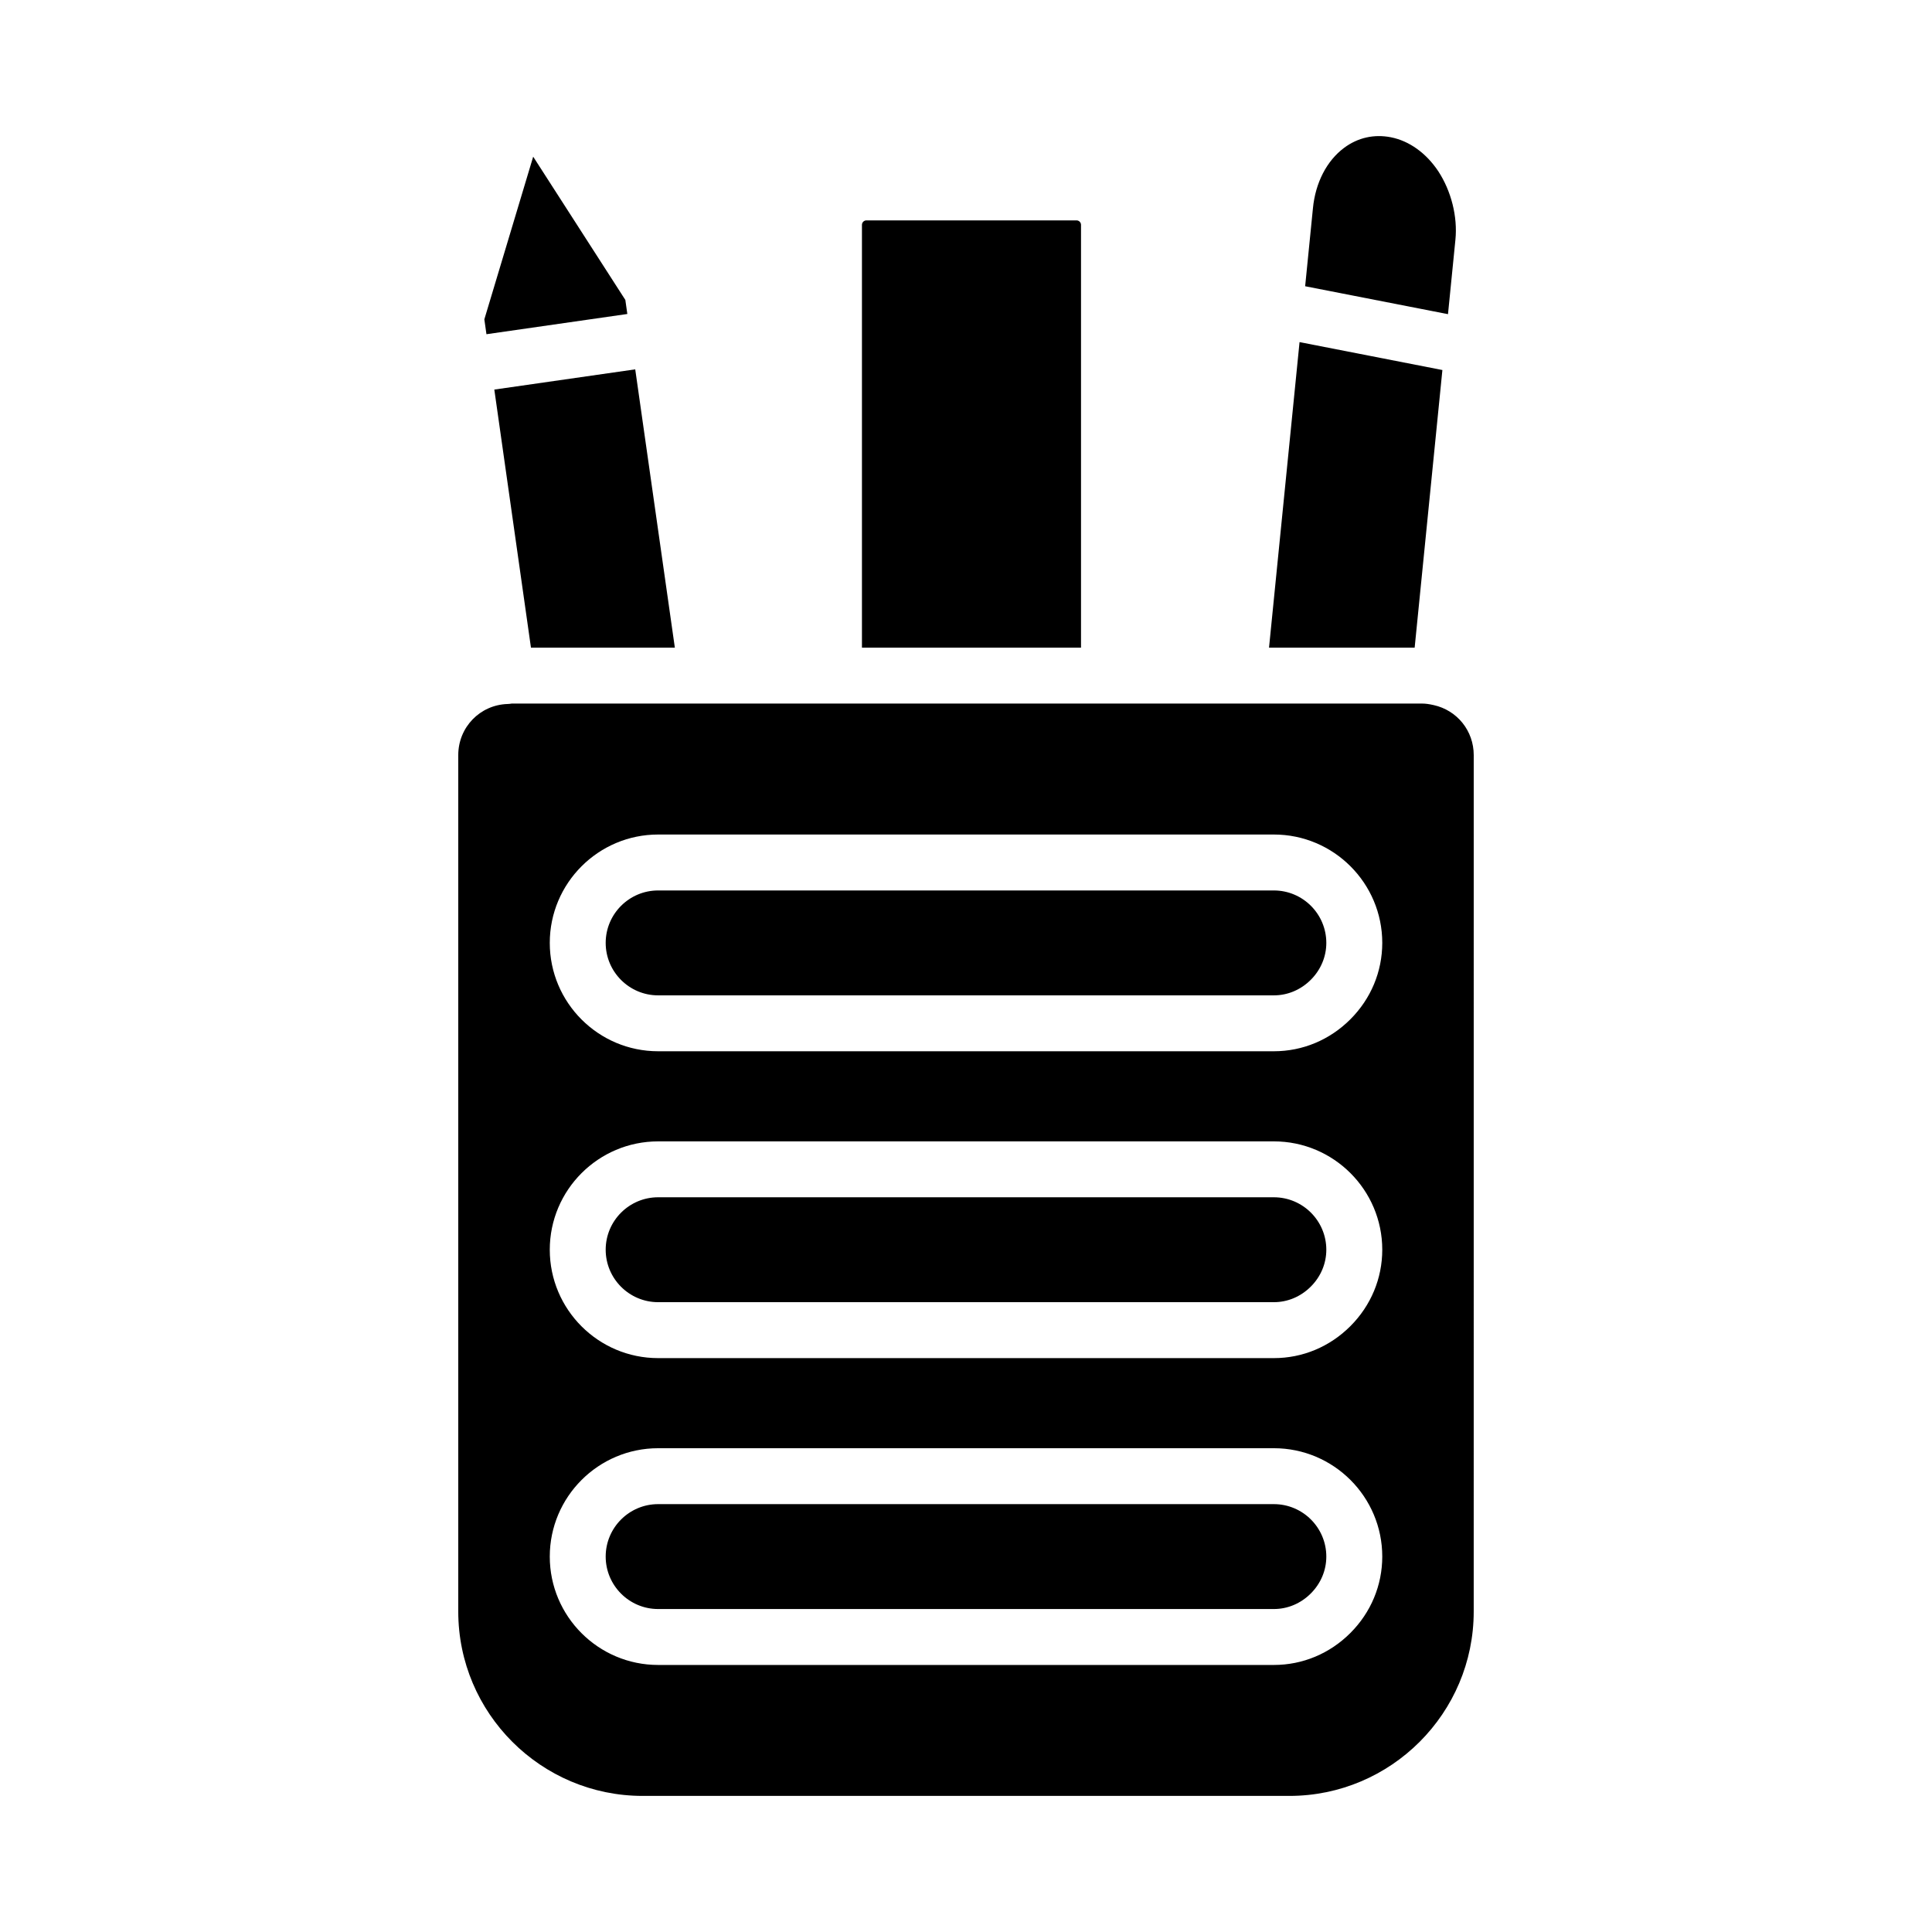
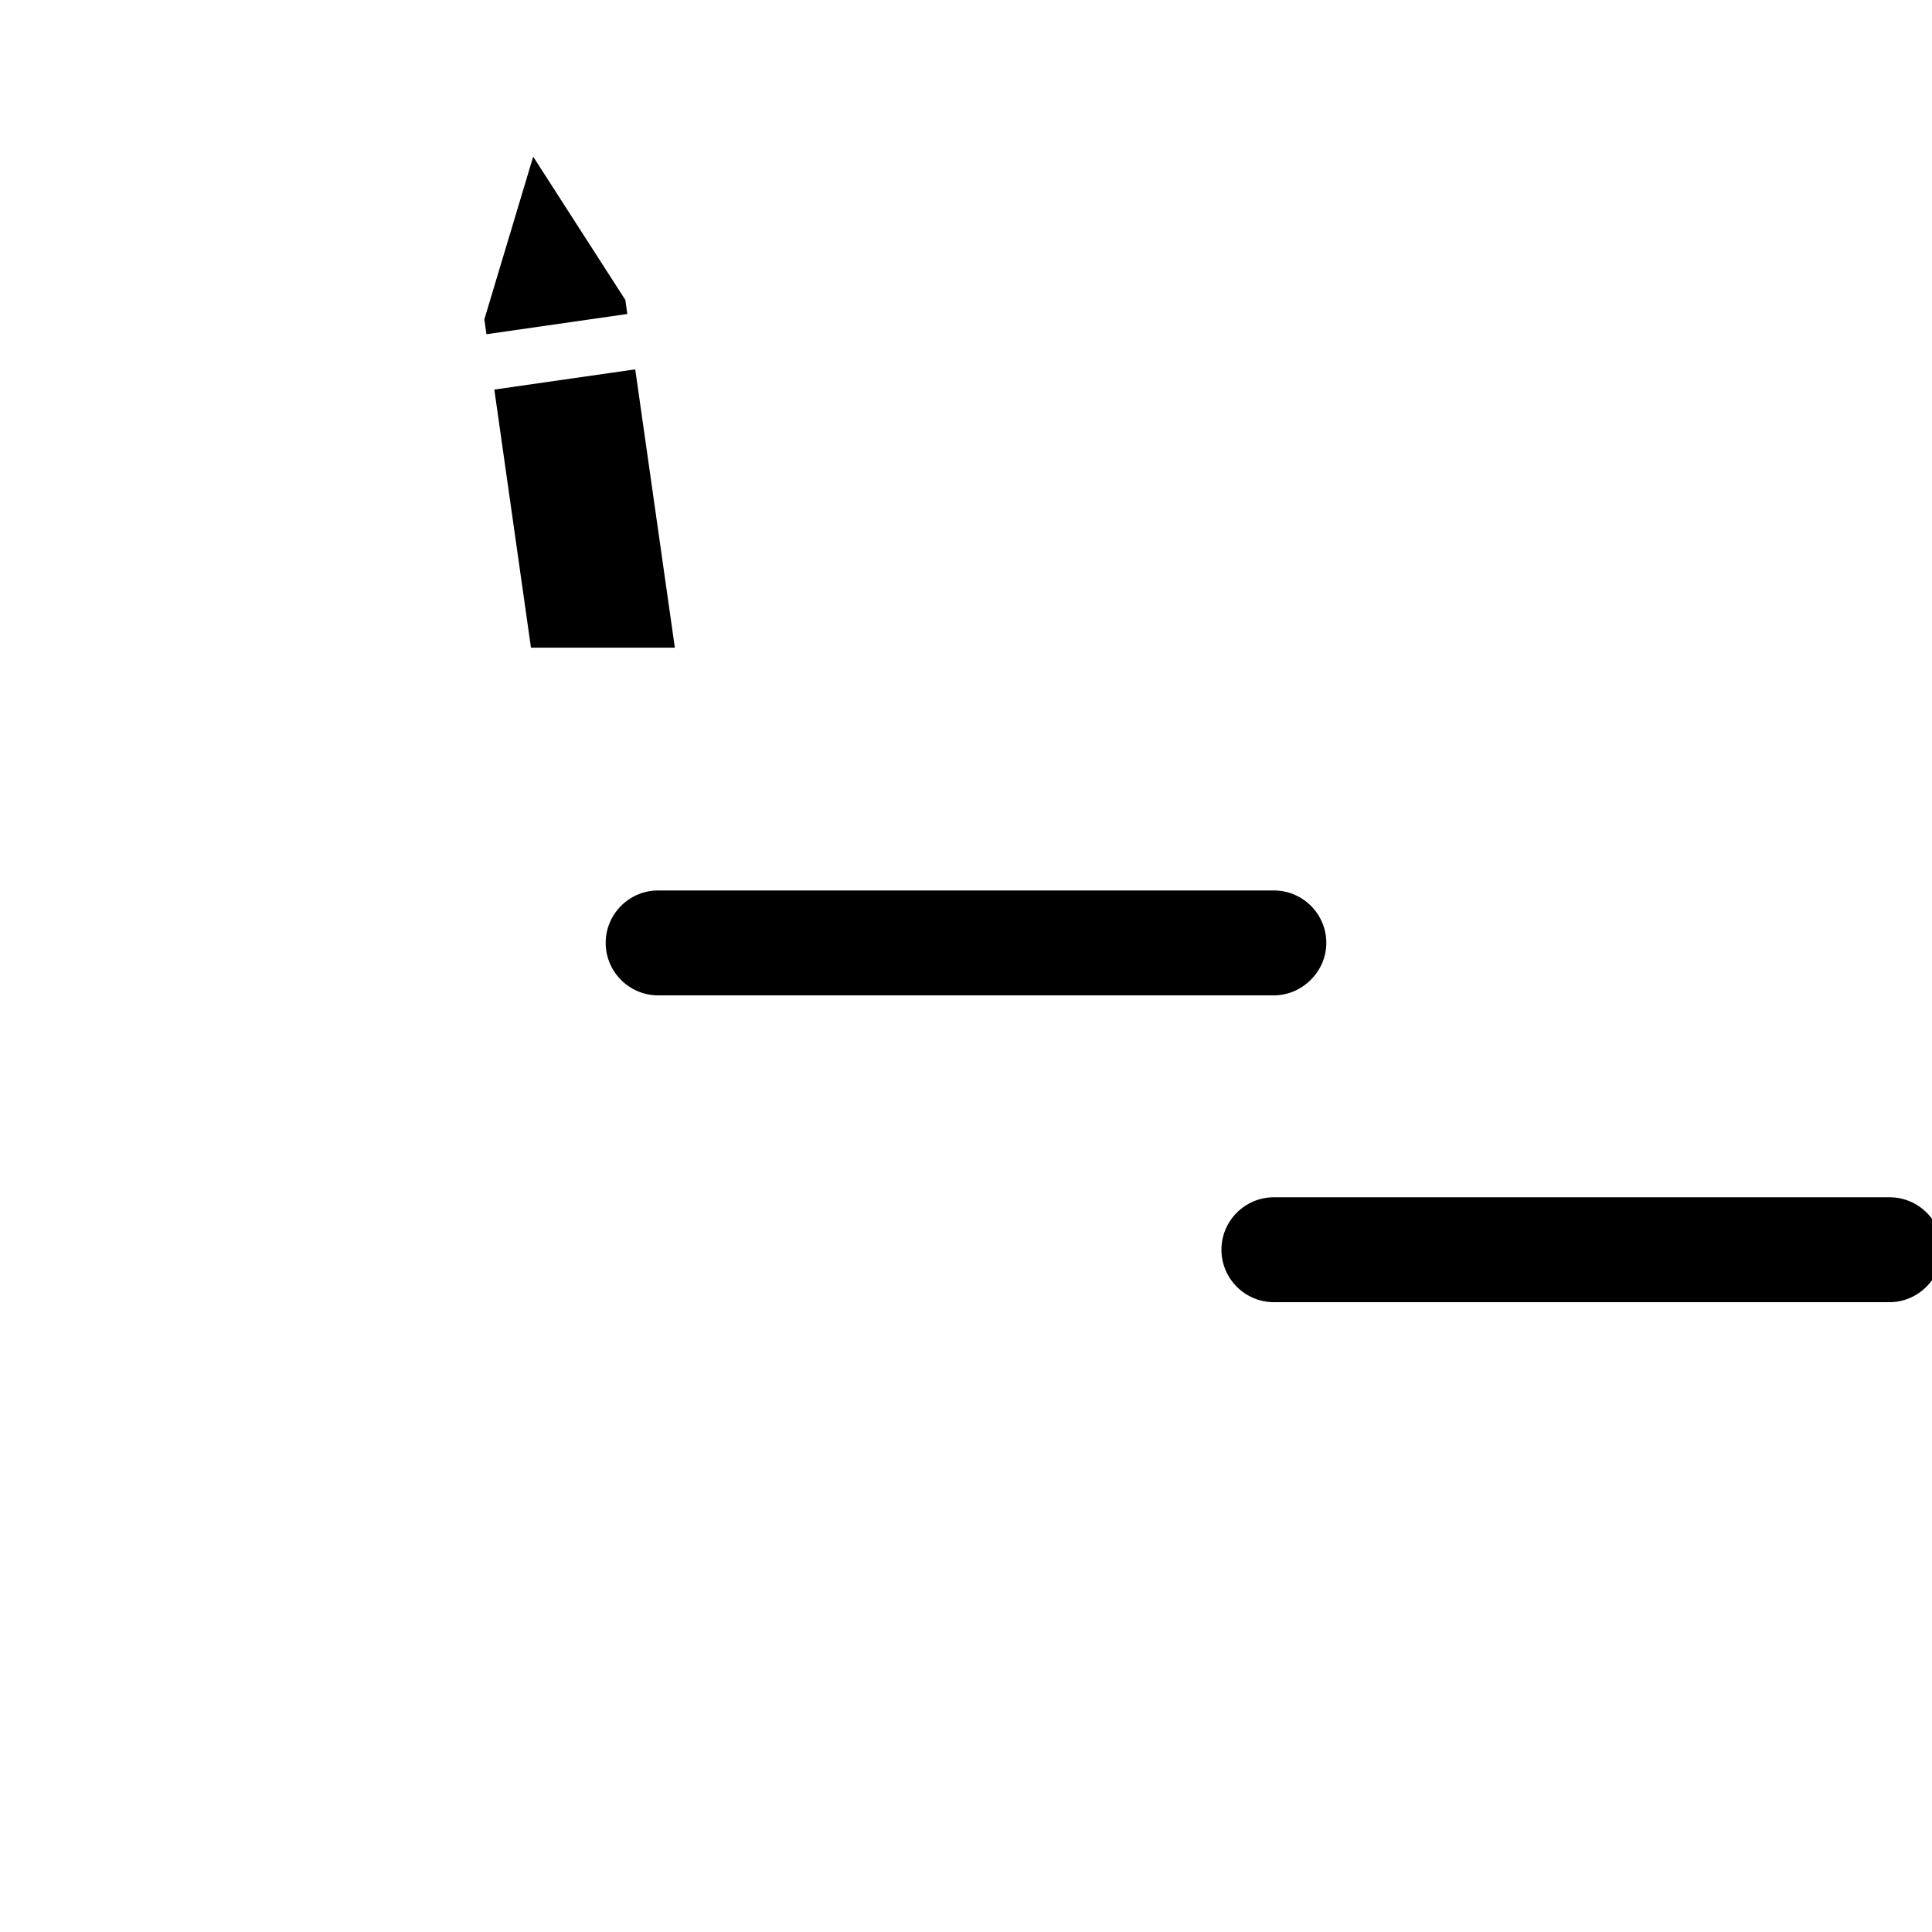
<svg xmlns="http://www.w3.org/2000/svg" fill="#000000" width="800px" height="800px" version="1.1" viewBox="144 144 512 512">
  <g>
    <path d="m310.25 227.21-0.527-3.723-24.422-37.965-12.945 43.109 0.559 3.941z" />
-     <path d="m481.59 542.61h-163.18c-7.664 0-13.898 6.238-13.898 13.898 0 7.664 6.238 13.902 13.898 13.902h163.18c3.652 0 7.125-1.465 9.781-4.121s4.117-6.129 4.117-9.781c0-7.664-6.238-13.898-13.898-13.898z" />
    <path d="m284.71 315.64h38.133l-10.5-73.758-37.344 5.359z" />
-     <path d="m526.25 242.06-37.855-7.398-8.09 80.973h38.594z" />
-     <path d="m430.48 203.59c0-0.656-0.535-1.188-1.195-1.188h-55.672c-0.652 0-1.188 0.531-1.188 1.188v112.05h58.055z" />
    <path d="m481.59 379.98h-163.18c-7.664 0-13.898 6.238-13.898 13.898 0 7.664 6.238 13.902 13.898 13.902h163.18c3.652 0 7.125-1.465 9.781-4.121s4.117-6.129 4.117-9.781c0-7.664-6.238-13.898-13.898-13.898z" />
-     <path d="m523.95 330.86c-0.027-0.008-0.047-0.008-0.078-0.016-1.172-0.266-2.094-0.391-2.977-0.391h-241.3c-0.355 0.066-0.711 0.102-1.074 0.113-7.332 0.227-13.078 6.18-13.078 13.547v226.95c0 26.949 21.926 48.871 48.879 48.871h171.36c26.945 0 48.867-21.922 48.867-48.871l0.004-226.95c0-6.418-4.363-11.863-10.605-13.254zm-22.098 245.91c-5.457 5.457-12.648 8.461-20.258 8.461h-163.18c-15.84 0-28.719-12.883-28.719-28.719 0-15.836 12.879-28.719 28.719-28.719h163.18c15.84 0 28.719 12.883 28.719 28.719-0.004 7.609-3.004 14.805-8.461 20.258zm0-81.316c-5.457 5.457-12.648 8.461-20.258 8.461h-163.18c-15.84 0-28.719-12.883-28.719-28.719 0-15.836 12.879-28.719 28.719-28.719h163.18c15.84 0 28.719 12.883 28.719 28.719-0.004 7.609-3.004 14.805-8.461 20.258zm0-81.32c-5.457 5.457-12.648 8.461-20.258 8.461h-163.18c-15.84 0-28.719-12.883-28.719-28.719s12.879-28.719 28.719-28.719h163.18c15.84 0 28.719 12.883 28.719 28.719-0.004 7.613-3.004 14.809-8.461 20.258z" />
-     <path d="m529.7 207.53c0.609-6.094-1.094-12.875-4.535-18.141-3.219-4.832-7.699-8.051-12.574-9.012-4.43-0.863-8.734 0.082-12.387 2.801-4.602 3.422-7.613 9.262-8.262 16.02l-2.062 20.66 37.855 7.398z" />
-     <path d="m481.59 461.29h-163.18c-7.664 0-13.898 6.238-13.898 13.898 0 7.664 6.238 13.902 13.898 13.902h163.18c3.652 0 7.125-1.465 9.781-4.121s4.117-6.129 4.117-9.781c0-7.66-6.238-13.898-13.898-13.898z" />
+     <path d="m481.59 461.29c-7.664 0-13.898 6.238-13.898 13.898 0 7.664 6.238 13.902 13.898 13.902h163.18c3.652 0 7.125-1.465 9.781-4.121s4.117-6.129 4.117-9.781c0-7.66-6.238-13.898-13.898-13.898z" />
  </g>
</svg>